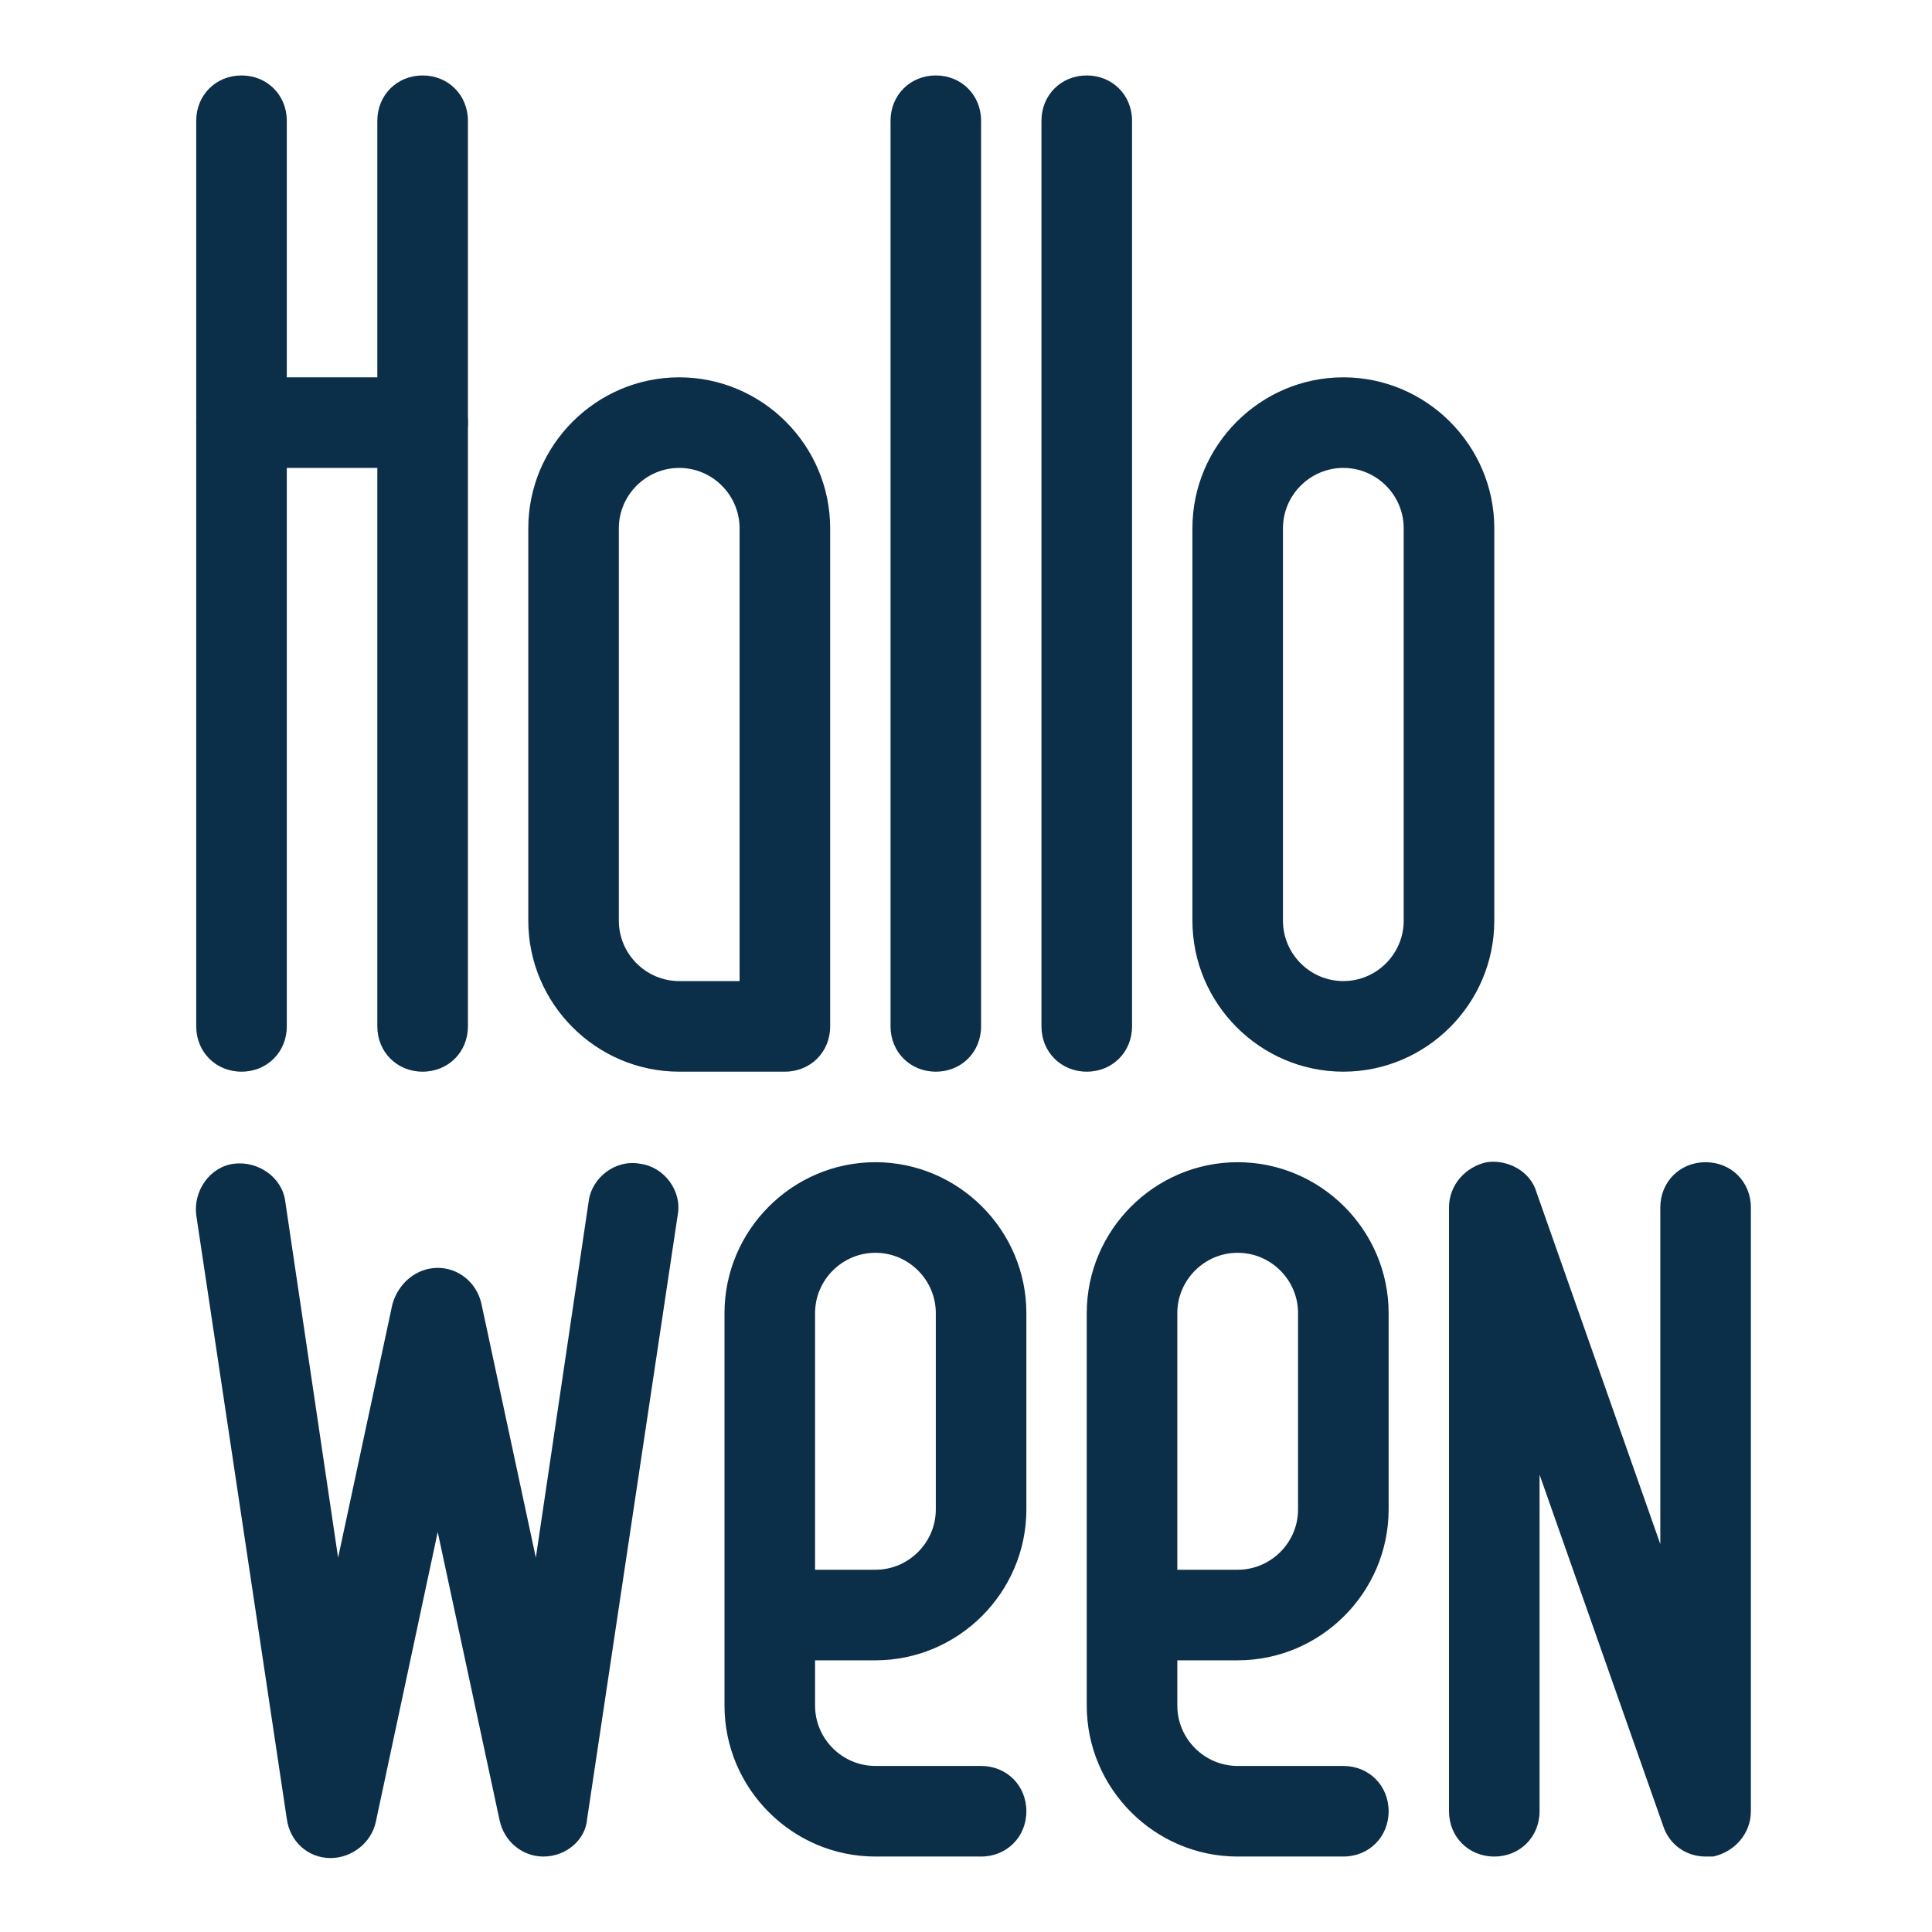
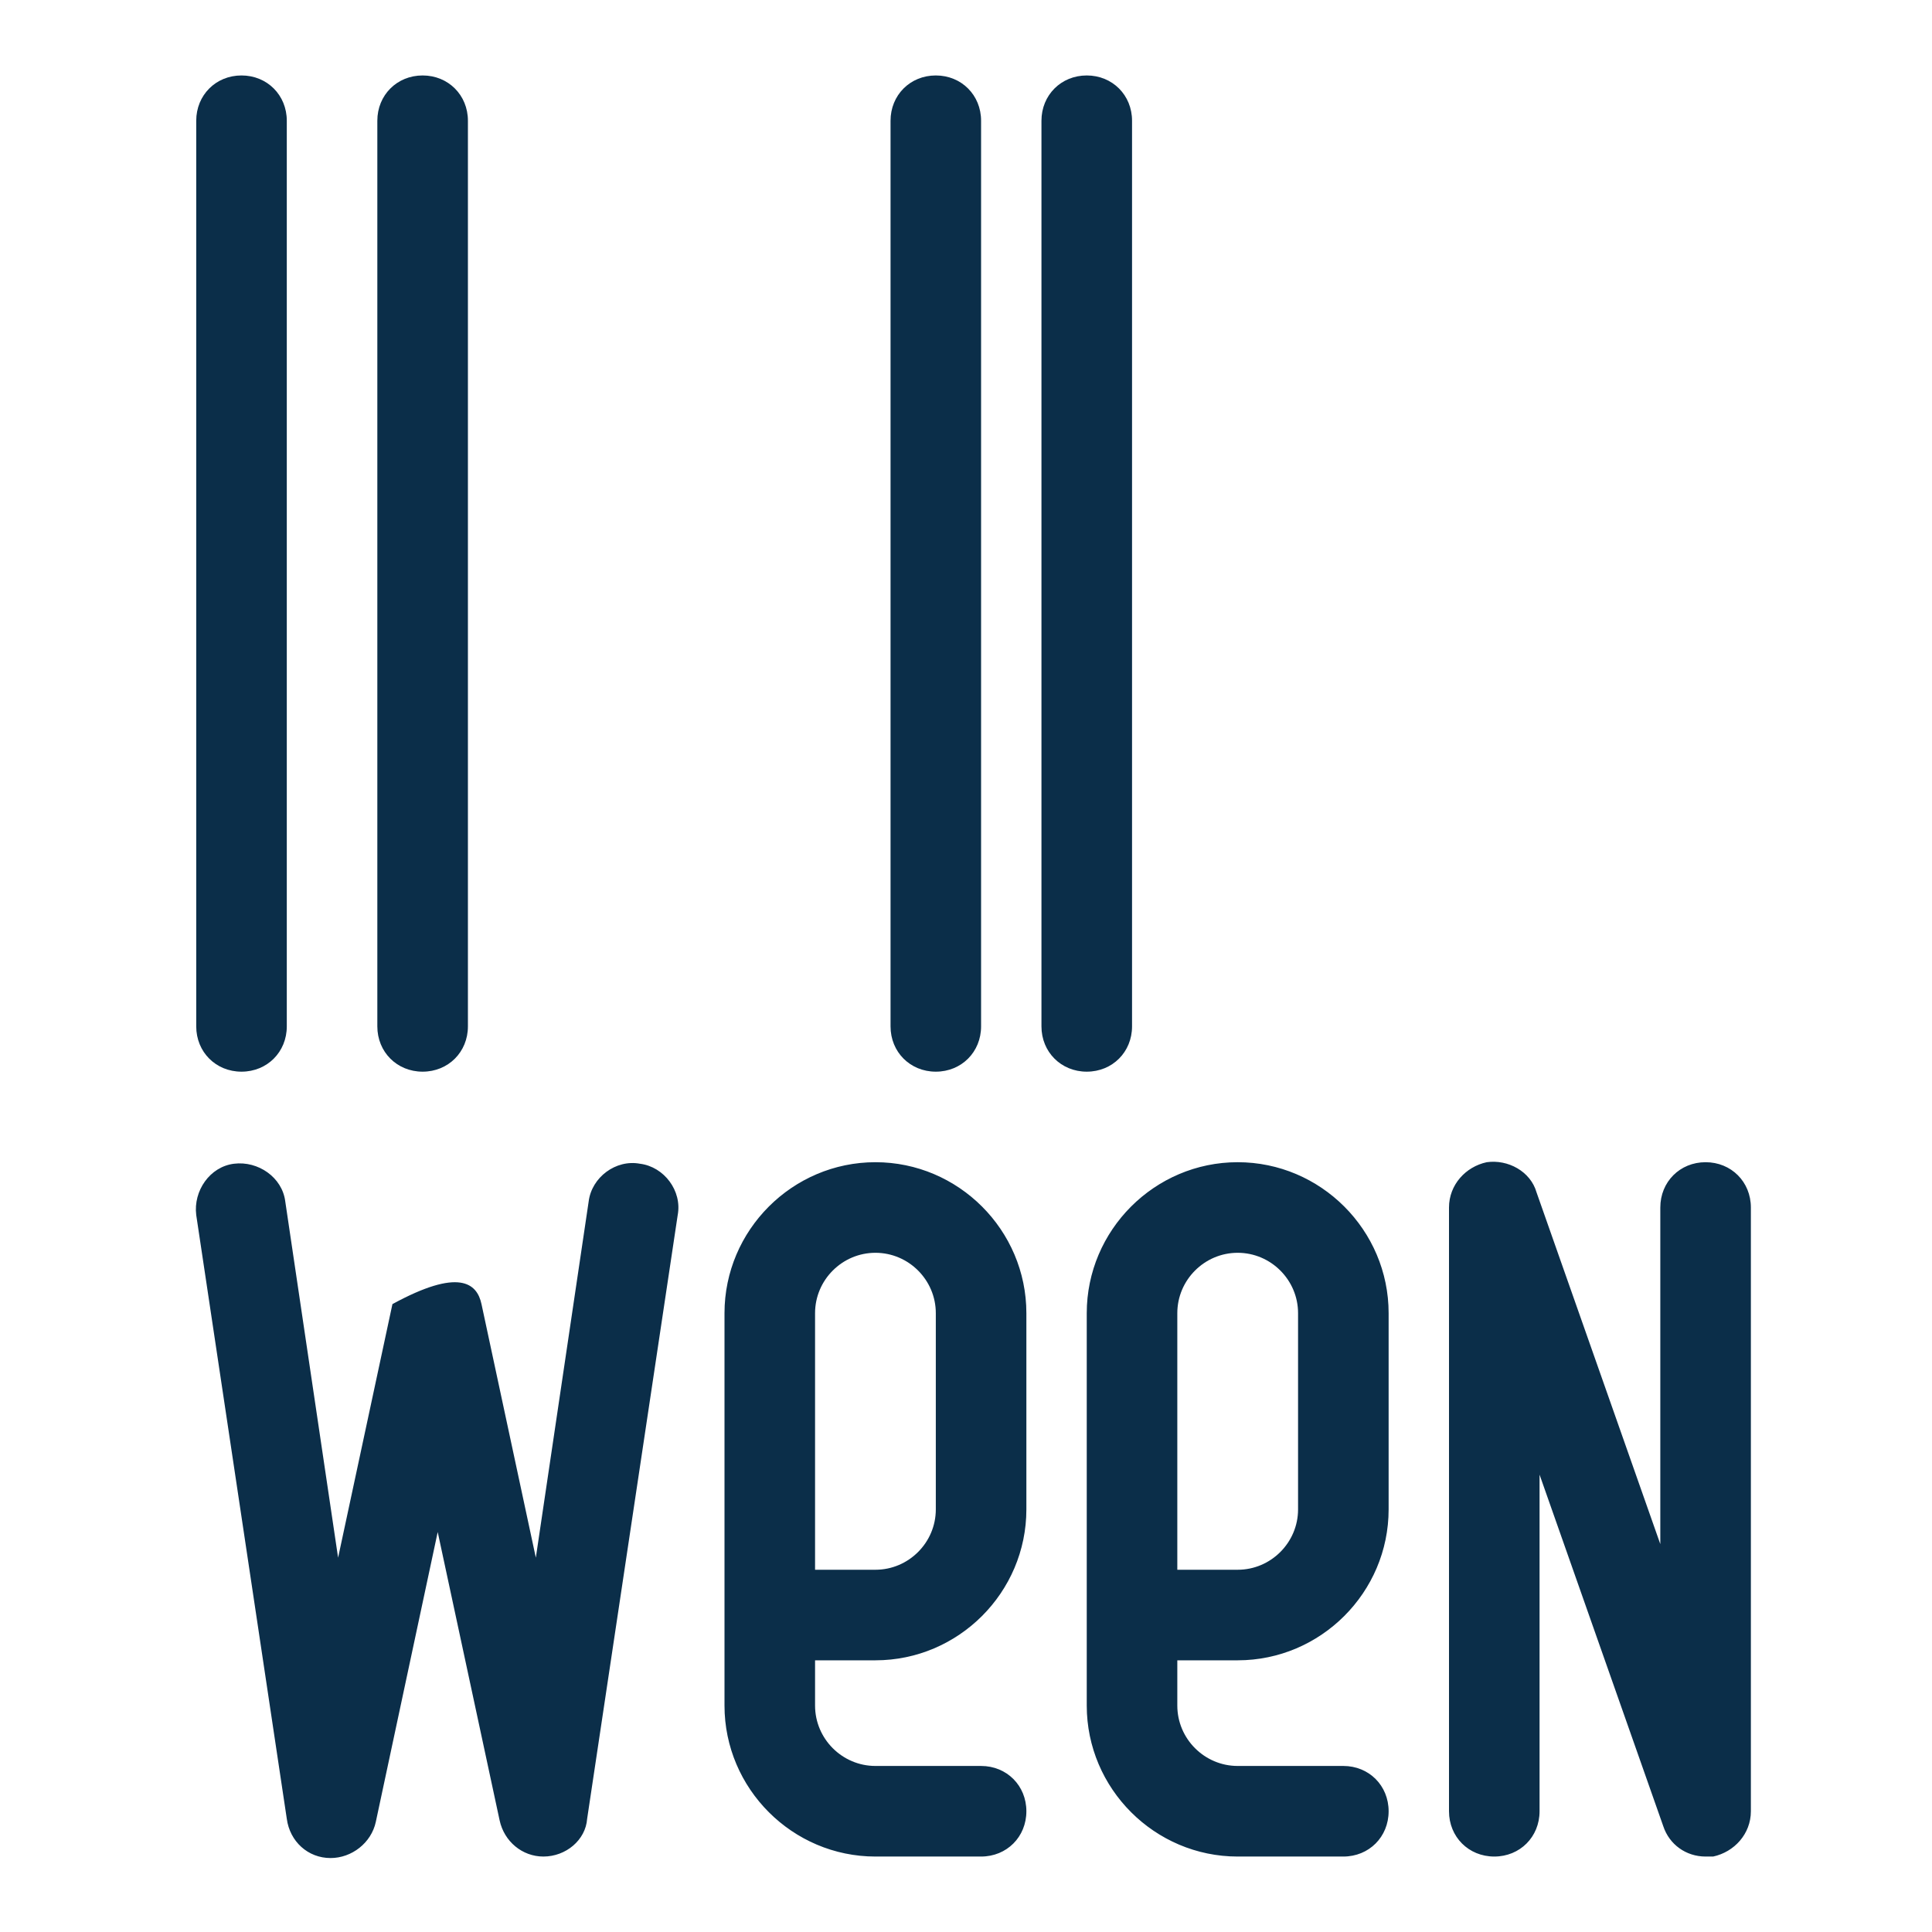
<svg xmlns="http://www.w3.org/2000/svg" width="72" height="72" viewBox="0 0 72 72" fill="none">
-   <path d="M9 39.938C8.044 39.938 7.313 39.206 7.313 38.25V4.5C7.313 3.544 8.044 2.812 9 2.812C9.956 2.812 10.688 3.544 10.688 4.5V38.25C10.688 39.206 9.956 39.938 9 39.938ZM15.75 39.938C14.794 39.938 14.062 39.206 14.062 38.25V4.5C14.062 3.544 14.794 2.812 15.75 2.812C16.706 2.812 17.438 3.544 17.438 4.5V38.25C17.438 39.206 16.706 39.938 15.75 39.938ZM34.875 39.938C33.919 39.938 33.188 39.206 33.188 38.25V4.5C33.188 3.544 33.919 2.812 34.875 2.812C35.831 2.812 36.562 3.544 36.562 4.5V38.25C36.562 39.206 35.831 39.938 34.875 39.938ZM40.5 39.938C39.544 39.938 38.812 39.206 38.812 38.25V4.5C38.812 3.544 39.544 2.812 40.5 2.812C41.456 2.812 42.188 3.544 42.188 4.5V38.25C42.188 39.206 41.456 39.938 40.5 39.938ZM36.562 69.188H32.625C29.531 69.188 27 66.656 27 63.562V48.938C27 45.844 29.531 43.312 32.625 43.312C35.719 43.312 38.25 45.844 38.25 48.938V56.25C38.25 59.344 35.719 61.875 32.625 61.875H30.375V63.562C30.375 64.8 31.387 65.812 32.625 65.812H36.562C37.519 65.812 38.25 66.544 38.25 67.5C38.25 68.456 37.519 69.188 36.562 69.188ZM30.375 58.5H32.625C33.862 58.5 34.875 57.487 34.875 56.25V48.938C34.875 47.7 33.862 46.688 32.625 46.688C31.387 46.688 30.375 47.7 30.375 48.938V58.5ZM50.062 69.188H46.125C43.031 69.188 40.5 66.656 40.5 63.562V48.938C40.5 45.844 43.031 43.312 46.125 43.312C49.219 43.312 51.75 45.844 51.75 48.938V56.25C51.75 59.344 49.219 61.875 46.125 61.875H43.875V63.562C43.875 64.8 44.888 65.812 46.125 65.812H50.062C51.019 65.812 51.75 66.544 51.75 67.5C51.75 68.456 51.019 69.188 50.062 69.188ZM43.875 58.5H46.125C47.362 58.5 48.375 57.487 48.375 56.25V48.938C48.375 47.7 47.362 46.688 46.125 46.688C44.888 46.688 43.875 47.7 43.875 48.938V58.5ZM63.562 69.188C62.831 69.188 62.212 68.737 61.987 68.062L57.375 54.956V67.5C57.375 68.456 56.644 69.188 55.688 69.188C54.731 69.188 54 68.456 54 67.5V45C54 44.156 54.619 43.481 55.406 43.312C56.194 43.2 57.038 43.65 57.263 44.438L61.875 57.544V45C61.875 44.044 62.606 43.312 63.562 43.312C64.519 43.312 65.25 44.044 65.25 45V67.5C65.25 68.344 64.631 69.019 63.844 69.188C63.731 69.188 63.675 69.188 63.562 69.188ZM20.25 69.188C19.462 69.188 18.788 68.625 18.619 67.838L16.312 57.094L14.006 67.894C13.838 68.681 13.106 69.244 12.319 69.244C11.475 69.244 10.8 68.625 10.688 67.781L7.313 45.281C7.2 44.381 7.819 43.481 8.719 43.369C9.619 43.256 10.519 43.875 10.631 44.775L12.6 58.05L14.625 48.6C14.85 47.812 15.525 47.25 16.312 47.25C17.1 47.25 17.775 47.812 17.944 48.6L19.969 58.05L21.938 44.775C22.05 43.875 22.95 43.2 23.85 43.369C24.75 43.481 25.425 44.381 25.256 45.281L21.881 67.781C21.825 68.569 21.094 69.188 20.25 69.188Z" fill="#0B2E49" />
-   <path d="M15.75 17.438H9C8.044 17.438 7.312 16.706 7.312 15.75C7.312 14.794 8.044 14.062 9 14.062H15.75C16.706 14.062 17.438 14.794 17.438 15.75C17.438 16.706 16.706 17.438 15.75 17.438ZM29.25 39.938H25.312C22.219 39.938 19.688 37.406 19.688 34.312V19.688C19.688 16.594 22.219 14.062 25.312 14.062C28.406 14.062 30.938 16.594 30.938 19.688V38.25C30.938 39.206 30.206 39.938 29.25 39.938ZM25.312 17.438C24.075 17.438 23.062 18.45 23.062 19.688V34.312C23.062 35.55 24.075 36.562 25.312 36.562H27.562V19.688C27.562 18.45 26.55 17.438 25.312 17.438ZM50.062 39.938C46.969 39.938 44.438 37.406 44.438 34.312V19.688C44.438 16.594 46.969 14.062 50.062 14.062C53.156 14.062 55.688 16.594 55.688 19.688V34.312C55.688 37.406 53.156 39.938 50.062 39.938ZM50.062 17.438C48.825 17.438 47.812 18.45 47.812 19.688V34.312C47.812 35.55 48.825 36.562 50.062 36.562C51.3 36.562 52.312 35.55 52.312 34.312V19.688C52.312 18.45 51.3 17.438 50.062 17.438Z" fill="#0B2E49" />
+   <path d="M9 39.938C8.044 39.938 7.313 39.206 7.313 38.25V4.5C7.313 3.544 8.044 2.812 9 2.812C9.956 2.812 10.688 3.544 10.688 4.5V38.25C10.688 39.206 9.956 39.938 9 39.938ZM15.75 39.938C14.794 39.938 14.062 39.206 14.062 38.25V4.5C14.062 3.544 14.794 2.812 15.75 2.812C16.706 2.812 17.438 3.544 17.438 4.5V38.25C17.438 39.206 16.706 39.938 15.75 39.938ZM34.875 39.938C33.919 39.938 33.188 39.206 33.188 38.25V4.5C33.188 3.544 33.919 2.812 34.875 2.812C35.831 2.812 36.562 3.544 36.562 4.5V38.25C36.562 39.206 35.831 39.938 34.875 39.938ZM40.5 39.938C39.544 39.938 38.812 39.206 38.812 38.25V4.5C38.812 3.544 39.544 2.812 40.5 2.812C41.456 2.812 42.188 3.544 42.188 4.5V38.25C42.188 39.206 41.456 39.938 40.5 39.938ZM36.562 69.188H32.625C29.531 69.188 27 66.656 27 63.562V48.938C27 45.844 29.531 43.312 32.625 43.312C35.719 43.312 38.25 45.844 38.25 48.938V56.25C38.25 59.344 35.719 61.875 32.625 61.875H30.375V63.562C30.375 64.8 31.387 65.812 32.625 65.812H36.562C37.519 65.812 38.25 66.544 38.25 67.5C38.25 68.456 37.519 69.188 36.562 69.188ZM30.375 58.5H32.625C33.862 58.5 34.875 57.487 34.875 56.25V48.938C34.875 47.7 33.862 46.688 32.625 46.688C31.387 46.688 30.375 47.7 30.375 48.938V58.5ZM50.062 69.188H46.125C43.031 69.188 40.5 66.656 40.5 63.562V48.938C40.5 45.844 43.031 43.312 46.125 43.312C49.219 43.312 51.75 45.844 51.75 48.938V56.25C51.75 59.344 49.219 61.875 46.125 61.875H43.875V63.562C43.875 64.8 44.888 65.812 46.125 65.812H50.062C51.019 65.812 51.75 66.544 51.75 67.5C51.75 68.456 51.019 69.188 50.062 69.188ZM43.875 58.5H46.125C47.362 58.5 48.375 57.487 48.375 56.25V48.938C48.375 47.7 47.362 46.688 46.125 46.688C44.888 46.688 43.875 47.7 43.875 48.938V58.5ZM63.562 69.188C62.831 69.188 62.212 68.737 61.987 68.062L57.375 54.956V67.5C57.375 68.456 56.644 69.188 55.688 69.188C54.731 69.188 54 68.456 54 67.5V45C54 44.156 54.619 43.481 55.406 43.312C56.194 43.2 57.038 43.65 57.263 44.438L61.875 57.544V45C61.875 44.044 62.606 43.312 63.562 43.312C64.519 43.312 65.25 44.044 65.25 45V67.5C65.25 68.344 64.631 69.019 63.844 69.188C63.731 69.188 63.675 69.188 63.562 69.188ZM20.25 69.188C19.462 69.188 18.788 68.625 18.619 67.838L16.312 57.094L14.006 67.894C13.838 68.681 13.106 69.244 12.319 69.244C11.475 69.244 10.8 68.625 10.688 67.781L7.313 45.281C7.2 44.381 7.819 43.481 8.719 43.369C9.619 43.256 10.519 43.875 10.631 44.775L12.6 58.05L14.625 48.6C17.1 47.25 17.775 47.812 17.944 48.6L19.969 58.05L21.938 44.775C22.05 43.875 22.95 43.2 23.85 43.369C24.75 43.481 25.425 44.381 25.256 45.281L21.881 67.781C21.825 68.569 21.094 69.188 20.25 69.188Z" fill="#0B2E49" />
</svg>